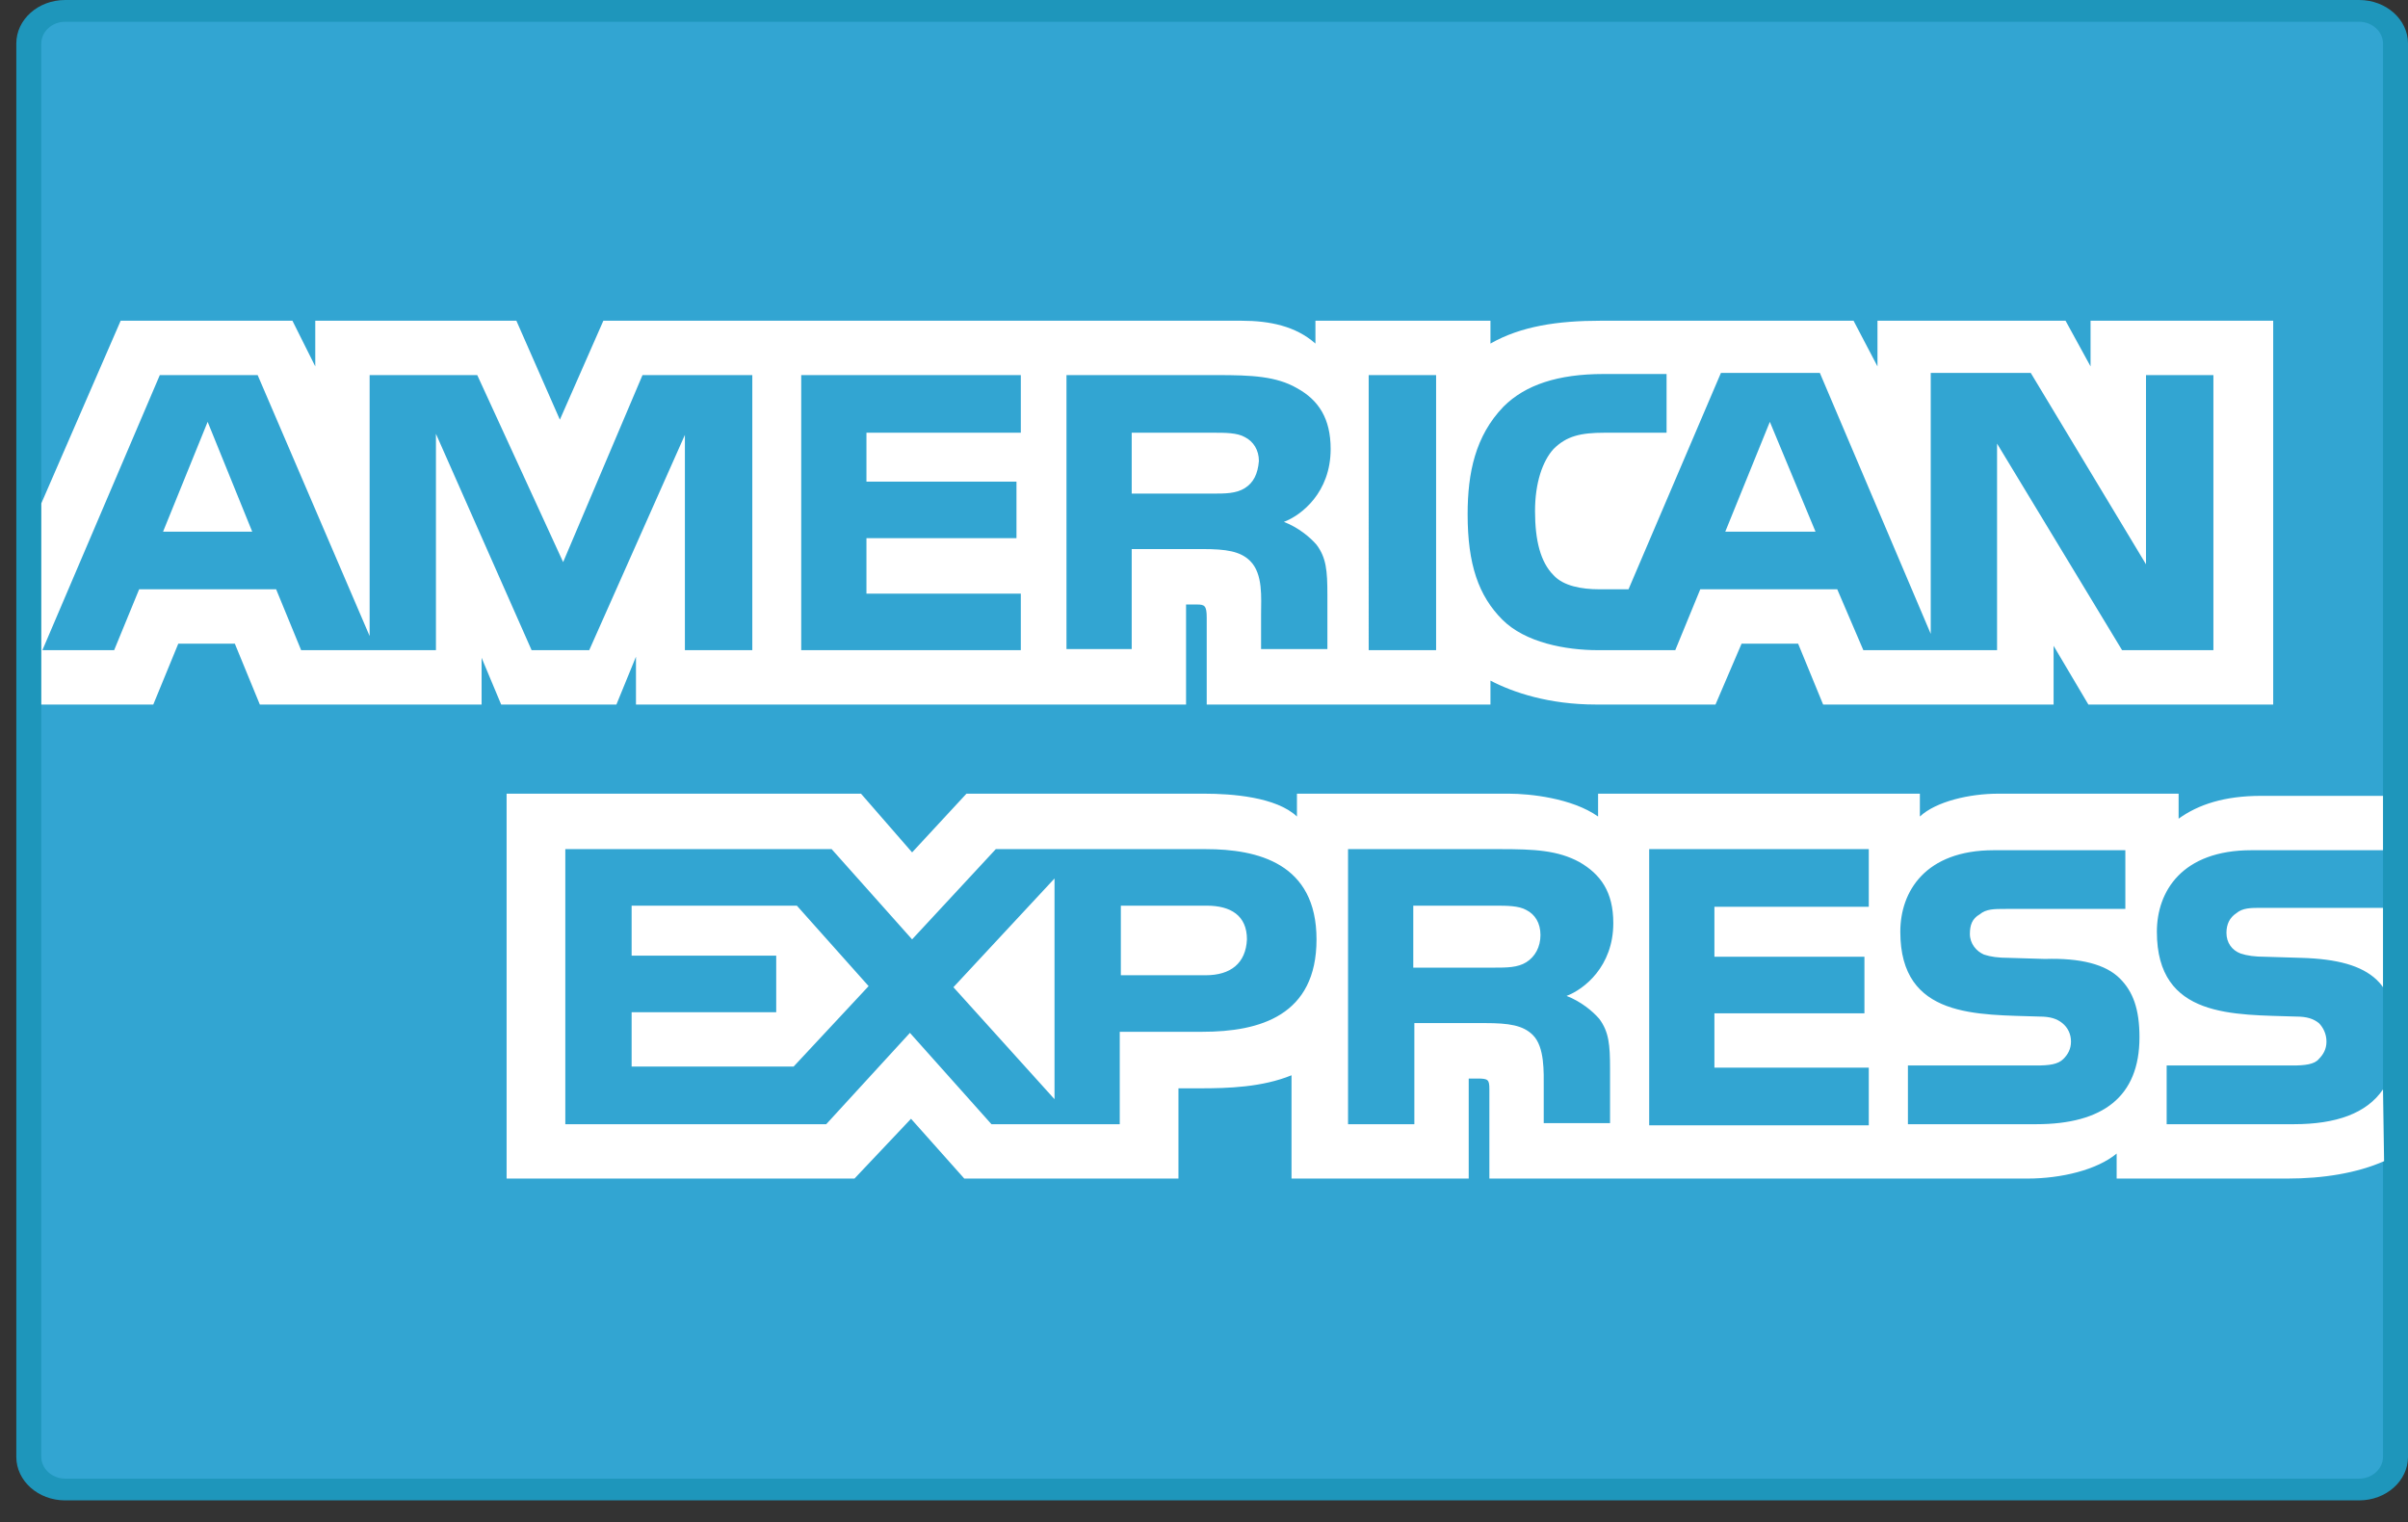
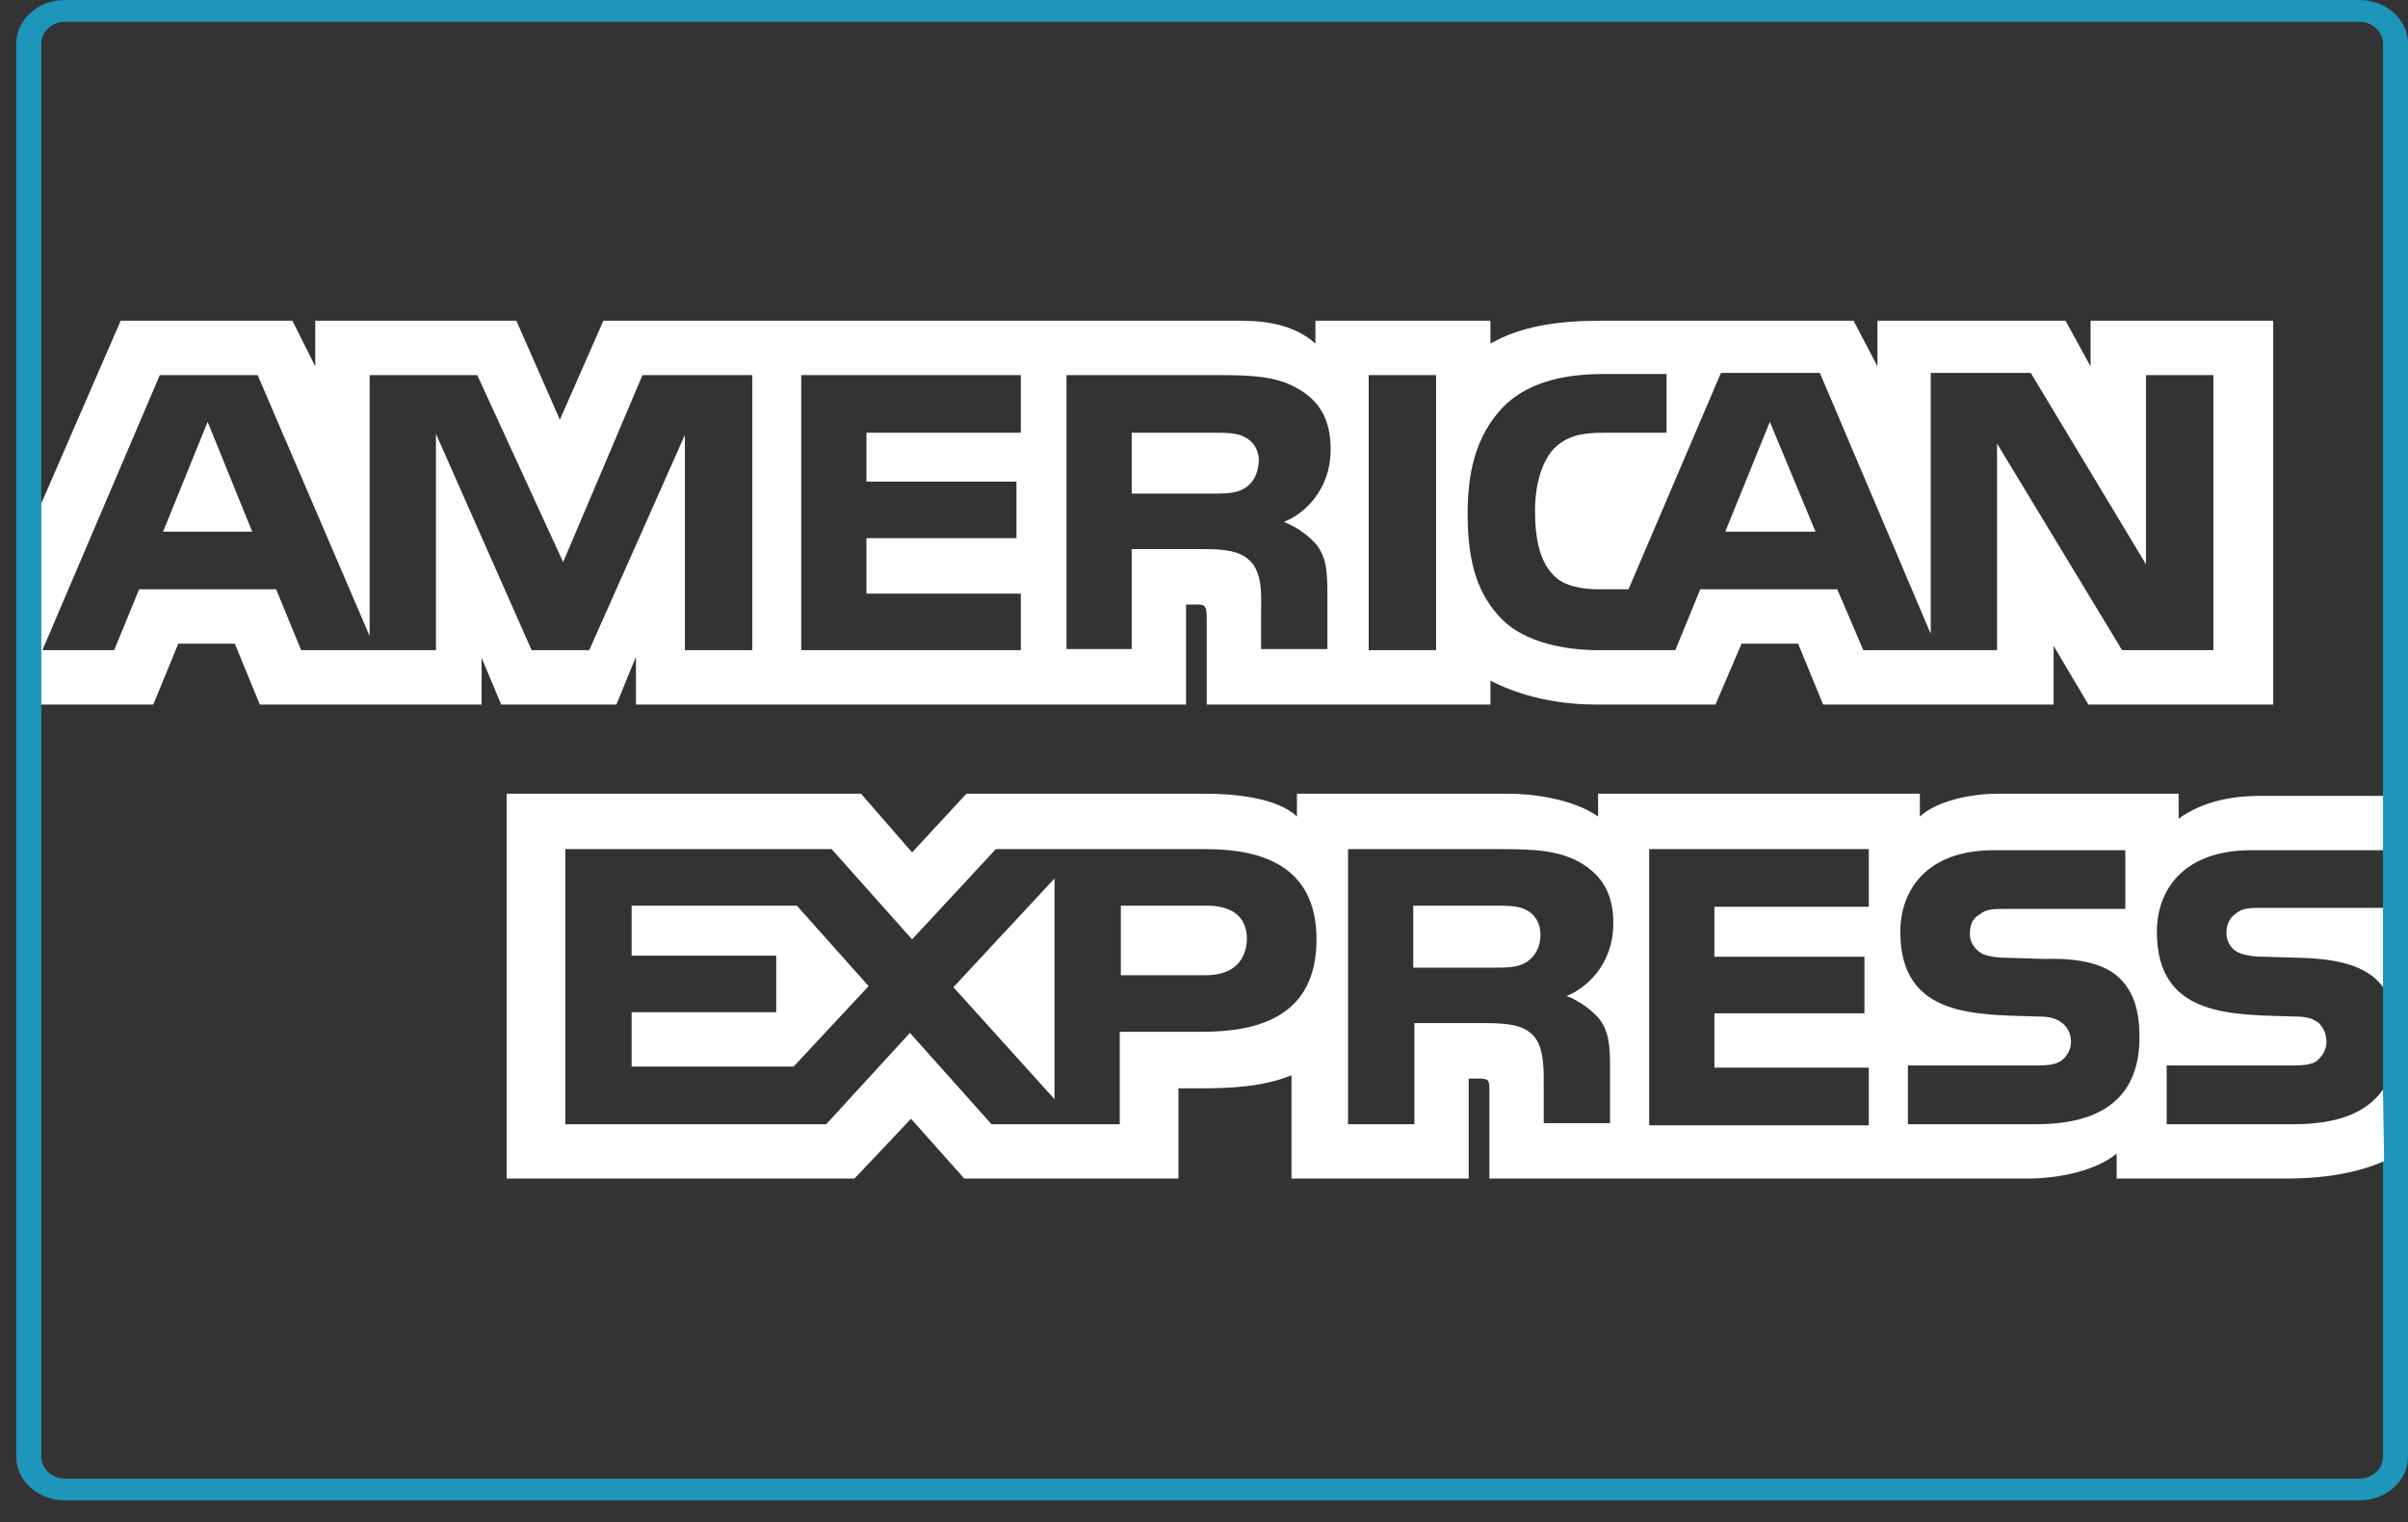
<svg xmlns="http://www.w3.org/2000/svg" id="Layer_1" viewBox="-38 41 221.5 140">
  <rect x="-38" y="41" width="221.5" height="140" fill="#333333" stroke="none" />
  <style>.st0{fill:#32a5d2}.st1{fill:#1e96bb}.st2{fill:#fff}</style>
-   <path class="st0" d="M-32 178c-1.9 0-3.4-1.3-3.4-3V45c0-1.7 1.5-3 3.4-3h211c1.9 0 3.4 1.3 3.4 3v130c0 1.7-1.5 3-3.4 3H-32z" />
  <path class="st1" d="M179 43c1.2 0 2.2.9 2.2 2v130c0 1.1-1 2-2.2 2H-32c-1.2 0-2.2-.9-2.2-2V45c0-1.1 1-2 2.2-2h211m0-2H-32c-2.5 0-4.5 1.8-4.5 4v130c0 2.2 2 4 4.5 4h211c2.5 0 4.5-1.8 4.5-4V45c0-2.2-2-4-4.5-4z" />
-   <path class="st0" d="M23.8 110.2h-7.7l3.7-7.2 4 7.2z" />
  <g>
    <path class="st2" d="M-34.2 105.8h10.3l2.3-5.6h5.2l2.3 5.6H6.3v-4.3l1.8 4.3h10.6l1.8-4.4v4.4h50.6v-9.2h1c.7 0 .9.1.9 1.2v8h26.1v-2.2c2.1 1.1 5.4 2.2 9.7 2.2h11l2.4-5.6h5.2l2.3 5.6h21.2v-5.4l3.2 5.4h17V70.5h-16.8v4.2l-2.3-4.2h-17.3v4.2l-2.2-4.2h-23.3c-3.9 0-7.3.5-10.1 2.1v-2.1H83v2.1c-1.8-1.6-4.2-2.1-6.8-2.1H17.5l-4 9.1-4-9.1H-9v4.2l-2.1-4.2h-15.8l-7.3 16.8v18.5zm200-5h-8.6l-11.5-19v19h-12.3l-2.4-5.6h-12.6l-2.3 5.6H109c-3 0-6.7-.7-8.8-2.8-2.2-2.2-3.2-5.1-3.2-9.7 0-3.8.7-7.2 3.3-9.9 2-2 5-3 9.2-3h5.8v5.4h-5.7c-2.2 0-3.5.3-4.7 1.5-1 1.1-1.7 3.1-1.7 5.7 0 2.7.5 4.7 1.7 5.9.9 1 2.6 1.3 4.2 1.3h2.7l8.5-19.9h9.1l10.2 24v-24h9.2l10.6 17.6V75.5h6.2v25.3h.2zm-71.7 0h-6.2V75.5h6.2v25.3zm-9.7-18.5c0 4-2.7 6.1-4.3 6.7 1.3.5 2.4 1.4 3 2.1.9 1.2 1 2.4 1 4.6v5H78v-3.2c0-1.5.2-3.7-1-4.9-.9-.9-2.2-1.1-4.4-1.1h-6.5v9.2h-6V75.5H74c3.1 0 5.4.1 7.3 1.2 2 1.1 3.1 2.8 3.1 5.6zm-28.5 18.5H35.7V75.5h20.2v5.3H41.7v4.5h13.8v5.2H41.7v5.1h14.2v5.2zm-24.7 0H25V81l-8.8 19.8h-5.3L2.1 80.9v19.9h-12.4l-2.3-5.6h-12.6l-2.3 5.6h-6.6l10.8-25.3h9l10.3 24v-24h9.9l7.9 17.2 7.3-17.2h10.1v25.3zM129 89.9l-4.2-10.1-4.1 10.1h8.3zm-52.5-4c-.8.5-1.8.5-3 .5h-7.4v-5.6h7.5c1.1 0 2.2 0 2.9.4.8.4 1.3 1.2 1.3 2.2-.1 1.2-.5 2-1.3 2.5zm-91.3 4l-4.1-10.1-4.1 10.1h8.2zM83.1 127.4c0 7-5.2 8.5-10.5 8.5H65v8.5H53.2l-7.5-8.4-7.7 8.4H14v-25.3h24.5l7.4 8.3 7.7-8.3h19.3c4.8 0 10.2 1.3 10.2 8.3zM35 139.1H20.1v-5h13.3v-5.2H20.1v-4.6h15.2l6.6 7.4-6.9 7.4zm24 3l-9.3-10.3 9.3-10v20.3zm13.9-11.4h-7.8v-6.4H73c2.2 0 3.7.9 3.7 3.1-.1 2.2-1.5 3.3-3.8 3.3zm40.8-11.6h20.2v5.3h-14.2v4.6h13.8v5.2h-13.8v5h14.2v5.3h-20.2v-25.4zm-7.6 13.5c1.3.5 2.4 1.4 3 2.1.9 1.2 1 2.4 1 4.6v5H104v-3.2c0-1.5.1-3.8-1-4.9-.9-.9-2.2-1.1-4.4-1.1h-6.5v9.3H86v-25.3h14c3.1 0 5.3.1 7.3 1.2 1.9 1.1 3.1 2.7 3.1 5.6 0 4-2.7 6.1-4.3 6.7zm-3.7-3.1c-.8.5-1.8.5-3 .5H92v-5.7h7.5c1.1 0 2.2 0 2.9.4.8.4 1.3 1.2 1.3 2.3 0 1.1-.5 2-1.3 2.5zM157 131c1.2 1.2 1.8 2.8 1.8 5.4 0 5.5-3.4 8-9.5 8h-11.8V139h11.8c1.2 0 2-.1 2.5-.6.4-.4.7-.9.7-1.6 0-.7-.3-1.3-.8-1.7s-1.1-.6-2.1-.6c-5.7-.2-12.8.2-12.8-7.8 0-3.7 2.3-7.5 8.6-7.5h12.1v5.4h-11c-1.1 0-1.8 0-2.4.5-.7.4-.9 1-.9 1.8 0 .9.6 1.6 1.3 1.9.6.2 1.3.3 2.3.3l3.3.1c3.3-.1 5.6.5 6.9 1.8zm24.2 10.2c-1.5 2.2-4.3 3.2-8.2 3.2h-11.7V139h11.6c1.1 0 2-.1 2.4-.6.4-.4.7-.9.7-1.6 0-.7-.3-1.3-.7-1.7-.5-.4-1.1-.6-2.1-.6-5.7-.2-12.8.2-12.8-7.8 0-3.7 2.3-7.5 8.7-7.5h12.1v-5H170c-3.4 0-5.8.8-7.6 2.1V114h-16.6c-2.6 0-5.7.7-7.2 2.1V114H109v2.1c-2.4-1.7-6.3-2.1-8.2-2.1H81.3v2.1c-1.9-1.8-6-2.1-8.5-2.1H50.9l-5 5.4-4.7-5.4H8.6v35.4h32l5.2-5.5 4.9 5.5h19.7v-8.3h2c2.6 0 5.7-.1 8.4-1.2v9.5h16.3v-9.2h.8c1 0 1.1.1 1.1 1v8.2h49.5c3.1 0 6.4-.8 8.2-2.3v2.3h15.7c3.3 0 6.4-.5 8.9-1.6l-.1-6.6zm0-16.7h-11.1c-1.1 0-1.8 0-2.4.5-.6.4-.9 1-.9 1.8 0 .9.5 1.6 1.3 1.9.6.2 1.3.3 2.3.3l3.3.1c3.3.1 5.5.7 6.9 2 .2.2.4.4.6.7v-7.3z" />
  </g>
</svg>